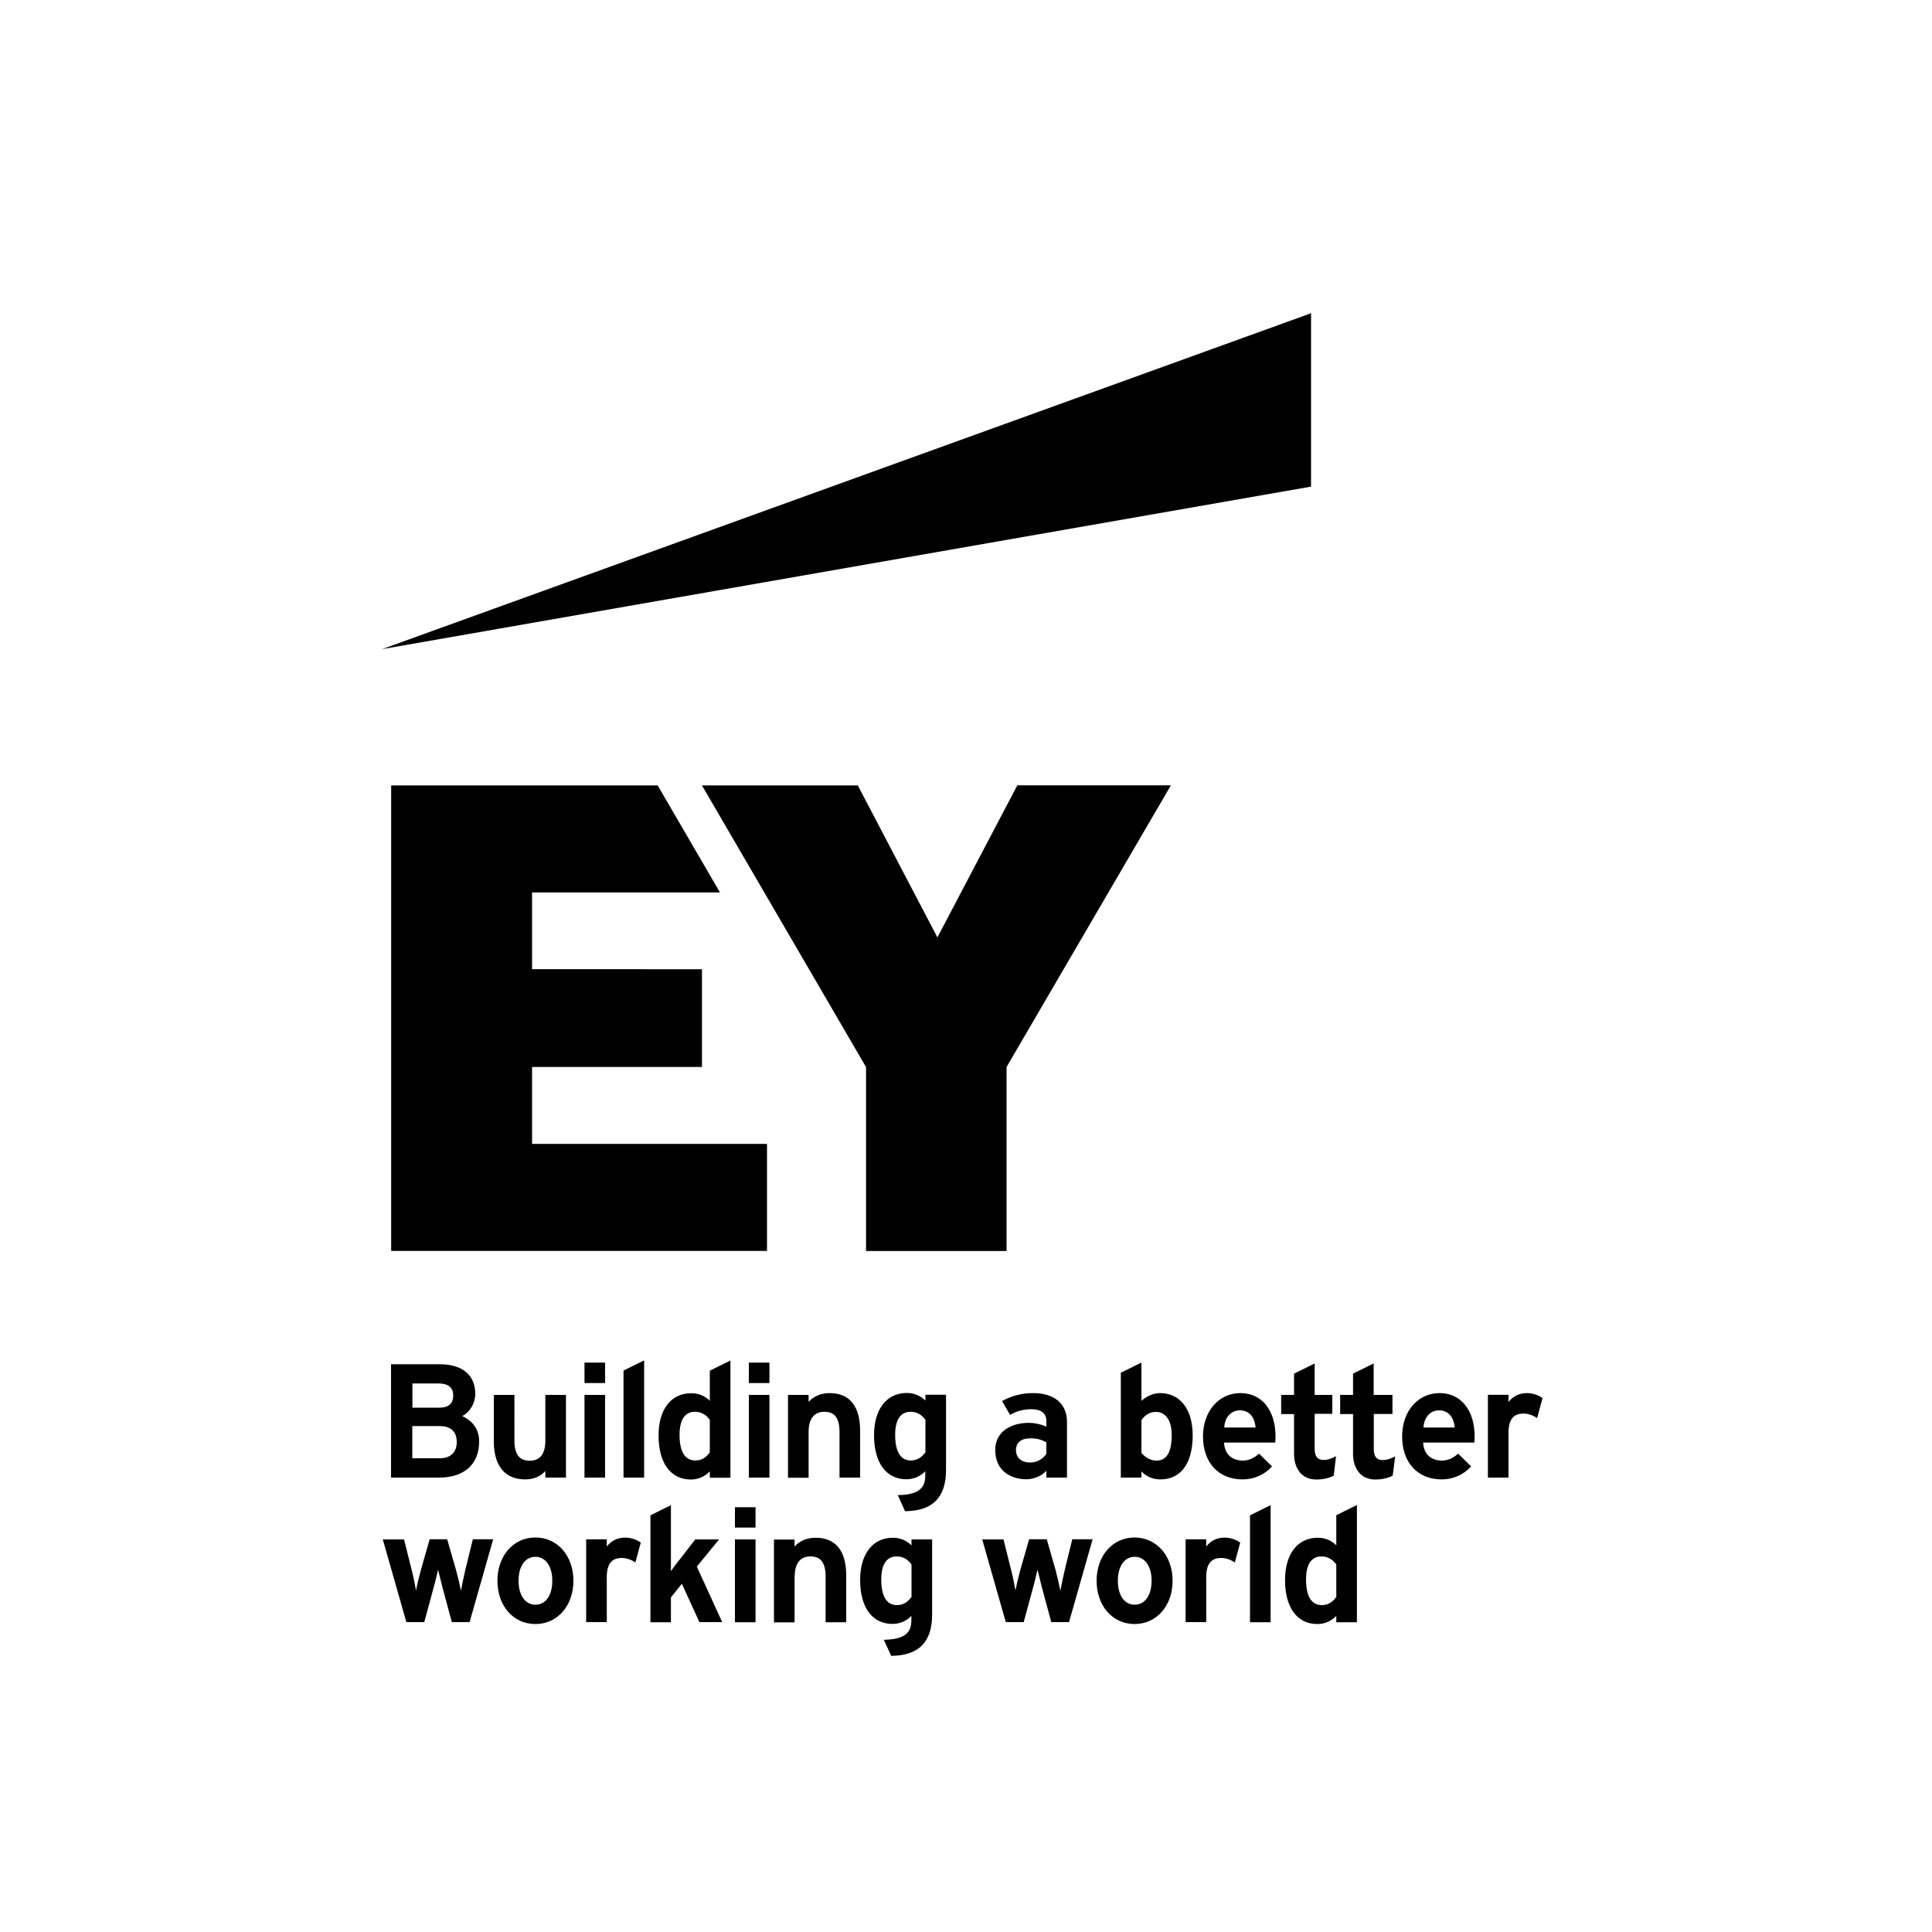
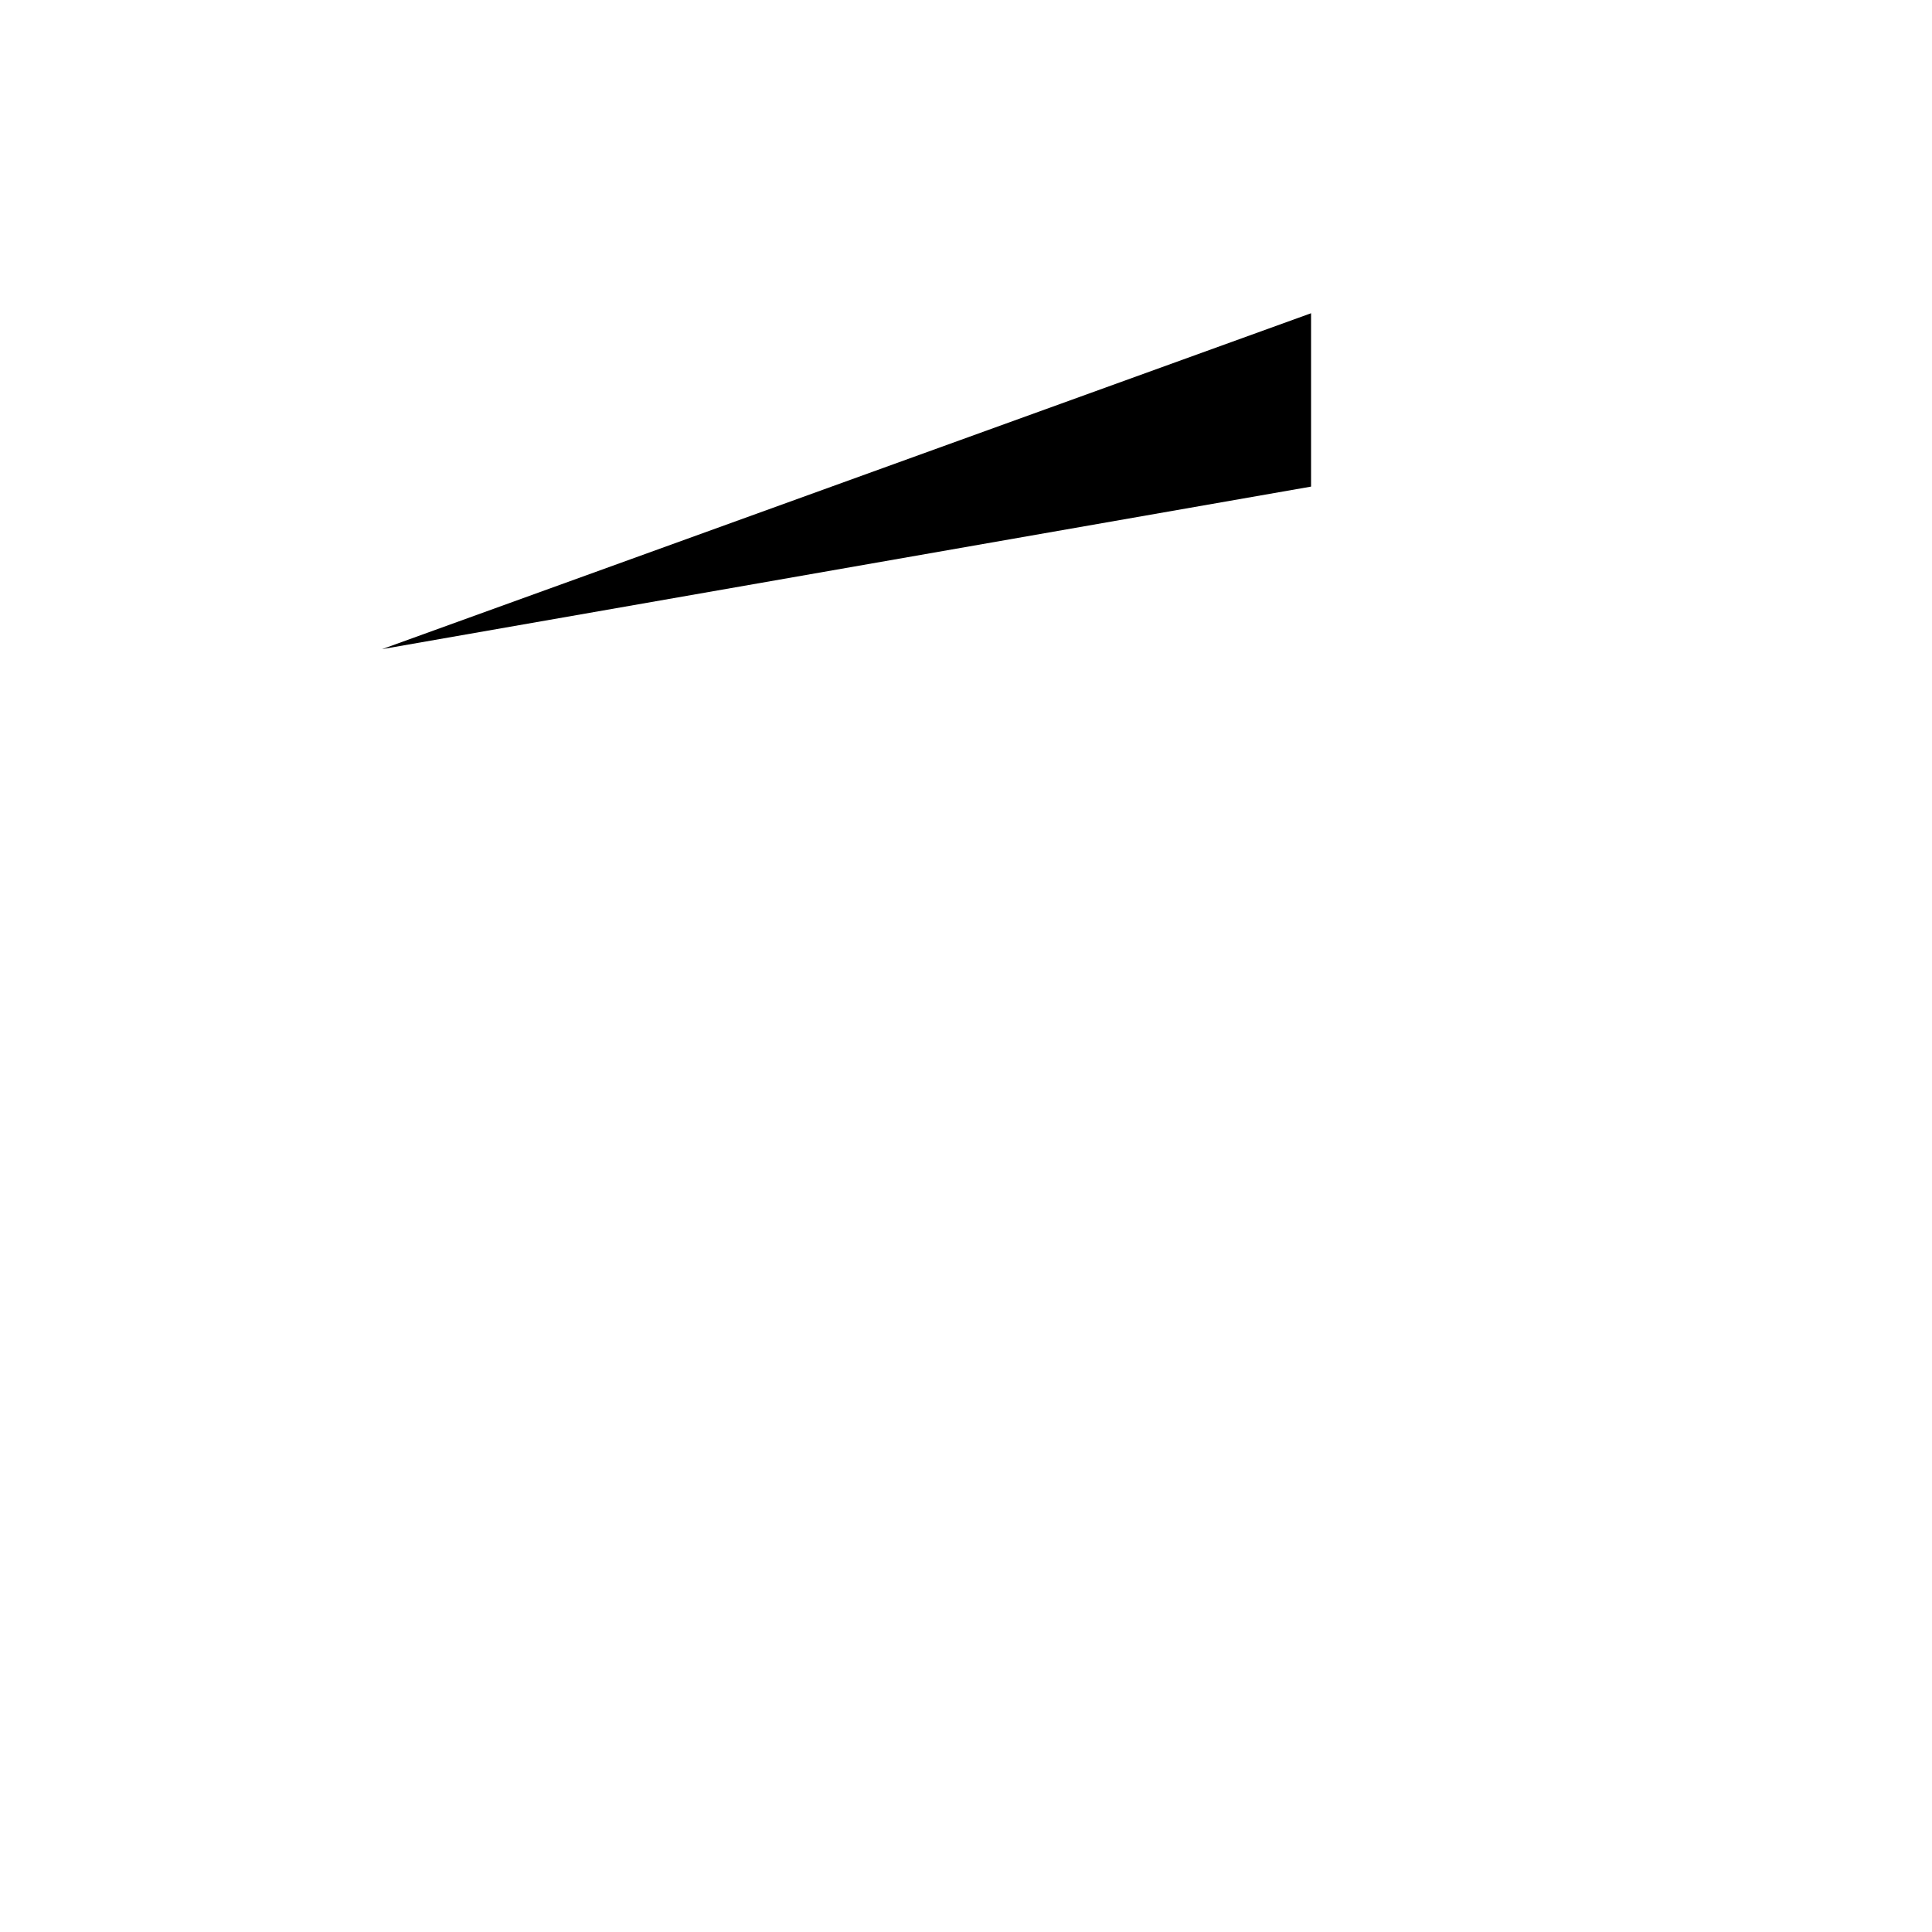
<svg xmlns="http://www.w3.org/2000/svg" version="1.1" id="Layer_1" x="0px" y="0px" width="1500px" height="1500px" viewBox="0 0 1500 1500" style="enable-background:new 0 0 1500 1500;" xml:space="preserve">
  <style type="text/css">
	.st0{fill-rule:evenodd;clip-rule:evenodd;}
</style>
  <g id="EY_Styles">
    <g id="EY_Footer_1024px" transform="translate(-49, -50)">
      <g id="_x32_0170526-EY-Digital-Brand" transform="translate(49, 50)">
-         <path id="Fill-2" class="st0" d="M413.1,888.1h182.4v83.1H303.7V609.8h206.9l48.4,83.1H413.1v59.6H545v75.9H413.1V888.1z      M789.8,609.8l-62,118l-61.8-118H545l127.4,218.7v142.8h109.1V828.4l127.6-218.7H789.8z M341.1,1147.2h-37.5v-88h37.8     c17.5,0,27.6,8.4,27.6,22.9c0,7.3-4,14.1-10.1,17.4c4.6,2,13.1,7.3,13.1,19.6C372.1,1136.7,360.5,1147.2,341.1,1147.2     L341.1,1147.2z M354.6,1119.7c0-8.3-4.5-12.5-13.5-12.5h-21v25h21C349.7,1132.3,354.6,1127.7,354.6,1119.7L354.6,1119.7z      M351.9,1083.6c0-6.4-3.8-9.5-11.7-9.5h-20v18.8H341C350,1093,351.9,1087.9,351.9,1083.6L351.9,1083.6z M407.9,1148.6     c6.4,0,11.6-2.2,15.5-6.5v5.1h16V1083h-16v35.5c0,10.3-4.1,15.6-12.1,15.6c-8.1,0-11.9-5-11.9-15.7V1083h-16v36.3     C383.4,1130.2,386.6,1148.6,407.9,1148.6L407.9,1148.6z M627.8,1111.7c0-10.2,4.3-15.6,12.3-15.6c8,0,11.7,5,11.7,15.7v35.4h16     v-36.3c0-19.2-8.2-29.3-23.7-29.3c-6.6,0-12.3,2.4-16.3,6.8v-5.4h-16v64.3h16V1111.7z M453.8,1147.2h16V1083h-16V1147.2z      M484.1,1147.2h16v-91l-16,7.9V1147.2z M551.1,1064.2l16-7.9v91h-16v-4.9c-4.3,4.3-9.3,6.3-14.7,6.3c-15.7,0-25.1-12.8-25.1-34.2     c0-20.3,9.7-32.8,25.4-32.8c5.4,0,10.5,1.9,14.4,5.9V1064.2z M551.1,1127.6v-25.2c-1.9-2.7-5.5-6.3-11.5-6.3     c-5.5,0-12,3.1-12,17.9c0,16.5,6.6,19.9,12.2,19.9C545.8,1134,548.7,1130.7,551.1,1127.6L551.1,1127.6z M926,1114.4     c0,21.7-9.1,34.2-25.1,34.2c-5.7,0-10.8-2.1-14.7-6.2v4.8h-16v-81.4l16-7.9v29.7c4.1-3.7,9.4-6,14.4-6     C916.3,1081.6,926,1094.2,926,1114.4L926,1114.4z M886.2,1102.7v25.3c1.7,2.1,5.7,6,11.7,6c7.9,0,11.8-6.5,11.8-19.9     c0-13.2-6.2-17.9-12.1-17.9C892.9,1096.1,888.8,1098.6,886.2,1102.7L886.2,1102.7z M718.5,1082.9h16v58.3     c0,21.3-10.3,31.8-31.5,32.1l-0.3,0l-5.7-12.5l0.7,0c20.7-0.4,20.7-10,20.7-17v-1.5c-4.1,4.1-9.1,6.2-14.7,6.2     c-15.7,0-25.1-12.8-25.1-34.2c0-20.3,9.8-32.8,25.5-32.8c5.4,0,10.5,2.1,14.4,5.9V1082.9z M707,1096.1c-5.5,0-12,3.1-12,17.9     c0,16.5,6.6,19.9,12.1,19.9c5.7,0,8.8-3,11.4-6.3v-25.2C716.6,1099.6,713,1096.1,707,1096.1L707,1096.1z M778,1087.8     c7.5-4.2,15.4-6.2,24.2-6.2c16.4,0,26.2,8.3,26.2,22.3v43.3h-16v-5.3c-4.4,4.9-11,6.6-15.6,6.6c-11.1,0-24.1-5.9-24.1-22.7     c0-15.5,13.9-21.1,25.9-21.1c4.8,0,10.1,1.2,13.8,3v-4.4c0-6-4-9.2-11.6-9.2c-6.7,0-11.5,1.6-16.6,4.4L778,1087.8z M799.8,1135.5     c5.9,0,10.5-3.4,12.6-6.8v-8.8c-3.7-2.3-7.8-3.2-12.6-3.2c-6.9,0-11,3.4-11,9.1C788.8,1131.8,793,1135.5,799.8,1135.5     L799.8,1135.5z M987.6,1138.5c-6.1,6.8-14.3,10.1-22.9,10.1c-18.7,0-30.7-13.1-30.7-33.4c0-19.4,12.2-33.6,29.1-33.6     c16.5,0,27.2,13.2,27.2,33.6c0,1.6-0.1,3.5-0.2,4.8h-39.8c0.8,13,11.2,14,14.4,14c5.9,0,9.9-2.8,12.8-5.4L987.6,1138.5z      M974.8,1108.3c-0.4-6.5-3.8-13.3-12.2-13.3c-6.8,0-11.7,5.4-12.1,13.3H974.8z M1142.2,1138.5c-6.2,6.8-14.3,10.1-22.9,10.1     c-18.7,0-30.7-13.1-30.7-33.4c0-19.4,12.2-33.6,29.1-33.6c16.5,0,27.2,13.2,27.2,33.6c0,1.6-0.1,3.5-0.2,4.8h-39.8     c0.8,13,11.2,14,14.4,14c5.9,0,9.9-2.8,12.8-5.4L1142.2,1138.5z M1129.4,1108.3c-0.4-6.5-3.8-13.3-12.2-13.3     c-6.7,0-11.6,5.4-12,13.3H1129.4z M1066.5,1097.8h14.6V1083h-14.6v-24.4l-16,7.9v16.5h-10v14.9h10v31.1c0,9.1,4.5,19.7,17.3,19.7     c5.1,0,9.7-1,13.5-3l1.9-15c-3,1.6-6.3,2.9-9.7,2.9c-4.8,0-6.9-2.9-6.9-8.7V1097.8z M1037.3,1130.6c-2.9,1.6-6.3,2.9-9.7,2.9     c-4.8,0-6.9-2.9-6.9-8.7v-27.1h13.7V1083h-13.7v-24.4l-16,7.9v16.5h-10v14.9h10v31.1c0,9.1,4.5,19.7,17.3,19.7     c5.1,0,9.7-1,13.5-3L1037.3,1130.6z M1197.6,1085.5c-3.1-2.4-7.8-3.9-12.1-3.9c-5.7,0-10.5,2.1-14.3,6.9v-5.6h-16v64.3h16v-34.8     c0-10.2,3.7-14.9,11.6-14.9c3.8,0,7.4,1.3,10.6,3.5L1197.6,1085.5z M453.8,1073.8h16v-15.9h-16V1073.8z M581.4,1147.2h16V1083     h-16V1147.2z M581.4,1073.8h16v-15.9h-16V1073.8z M1037.5,1176.4l16-7.9v91h-16v-4.9c-4.3,4.3-9.3,6.3-14.7,6.3     c-15.7,0-25.1-12.8-25.1-34.1c0-20.3,9.7-32.9,25.4-32.9c5.5,0,10.5,1.9,14.4,5.9V1176.4z M1037.5,1239.9v-25.2     c-1.9-2.7-5.5-6.3-11.5-6.3c-5.5,0-12,3.1-12,17.9c0,16.4,6.6,19.9,12.2,19.9C1032.2,1246.2,1035.2,1242.9,1037.5,1239.9     L1037.5,1239.9z M497.5,1197.7c-3.1-2.4-7.8-3.9-12.1-3.9c-5.7,0-10.5,2.1-14.3,6.9v-5.6h-16v64.3h16v-34.8     c0-10.2,3.7-15,11.6-15c3.8,0,7.4,1.3,10.6,3.5L497.5,1197.7z M361.3,1218.8c-1.4,6.1-2.7,12.1-3.4,16.2c-1-5-2.7-11.9-3.9-16.2     l-6.8-23.7h-13.6l-6.8,23.7c-1.2,4.4-2.9,11.3-3.8,16.1c-0.8-4.8-2.3-12-3.3-15.7l-6-24h-16.5l18.2,63.9l0.1,0.3h13.9l7.1-26.2     c1.2-4,3-11.9,3.6-14.5c0.9,3.6,2.3,9.3,3.5,14l7.2,26.7h13.8l18.3-64.3h-15.8L361.3,1218.8z M445.2,1227.3     c0,19.4-12.4,33.6-29.5,33.6c-17.1,0-29.5-14.1-29.5-33.6c0-19.4,12.4-33.6,29.5-33.6C432.8,1193.7,445.2,1207.9,445.2,1227.3     L445.2,1227.3z M428.8,1227.3c0-11.3-5.2-18.6-13.1-18.6c-8,0-13.1,7.3-13.1,18.6c0,11.3,5.2,18.6,13.1,18.6     C423.7,1245.9,428.8,1238.6,428.8,1227.3L428.8,1227.3z M962.9,1197.7c-3.1-2.4-7.8-3.9-12.1-3.9c-5.7,0-10.5,2.1-14.3,6.9v-5.6     h-16v64.3h16v-34.8c0-10.2,3.7-15,11.6-15c3.8,0,7.4,1.3,10.6,3.5L962.9,1197.7z M826.7,1218.8c-1.4,6.1-2.7,12.1-3.4,16.2     c-1-5-2.7-11.9-3.8-16.2l-6.8-23.7H799l-6.8,23.7c-1.2,4.4-2.9,11.3-3.8,16.1c-0.8-4.8-2.3-12-3.3-15.7l-6-24h-16.5l18.2,63.9     l0.1,0.3h13.9l7.1-26.2c1.2-4,3-11.9,3.6-14.5c0.9,3.6,2.3,9.3,3.5,14l7.2,26.7h13.8l18.3-64.3h-15.8L826.7,1218.8z      M910.4,1227.3c0,19.4-12.4,33.6-29.5,33.6c-17.1,0-29.5-14.1-29.5-33.6c0-19.4,12.4-33.6,29.5-33.6     C898,1193.8,910.4,1207.9,910.4,1227.3L910.4,1227.3z M894.1,1227.3c0-11.3-5.2-18.6-13.1-18.6c-8,0-13.1,7.3-13.1,18.6     c0,11.3,5.1,18.6,13.1,18.6C888.9,1245.9,894.1,1238.6,894.1,1227.3L894.1,1227.3z M558.3,1195.2h-18.5l-12.8,16.5     c-1.7,2.2-4.1,5.2-6.1,8.1v-51.2l-15.9,7.9v83h15.9v-19.3l8.5-10.6l13.6,29.8h17.7l-19.7-43.1L558.3,1195.2z M617,1224     c0-10.2,4.3-15.6,12.3-15.6c8,0,11.7,5,11.7,15.7v35.4h16v-36.3c0-19.2-8.2-29.3-23.8-29.3c-6.6,0-12.3,2.4-16.3,6.8v-5.4h-16     v64.3h16V1224z M707.7,1195.2h16v58.3c0,21.3-10.3,31.8-31.5,32.1l-0.3,0l-5.7-12.5l0.7,0c20.7-0.4,20.7-10,20.7-17v-1.5     c-4.1,4.1-9.1,6.2-14.7,6.2c-15.7,0-25.1-12.8-25.1-34.1c0-20.3,9.8-32.8,25.5-32.8c5.5,0,10.5,2.1,14.4,5.9V1195.2z      M696.2,1208.4c-5.5,0-12,3.1-12,17.9c0,16.4,6.6,19.9,12.1,19.9c5.7,0,8.8-3,11.4-6.3v-25.2     C705.8,1211.9,702.2,1208.4,696.2,1208.4L696.2,1208.4z M570.6,1259.5h16v-64.3h-16V1259.5z M570.6,1186h16v-15.8h-16V1186z      M970.5,1259.5h16v-90.9l-16,7.9V1259.5z" />
        <polygon id="Fill-4" class="st0" points="1017.9,243.2 296.6,504 1017.9,377.8    " />
      </g>
    </g>
  </g>
</svg>